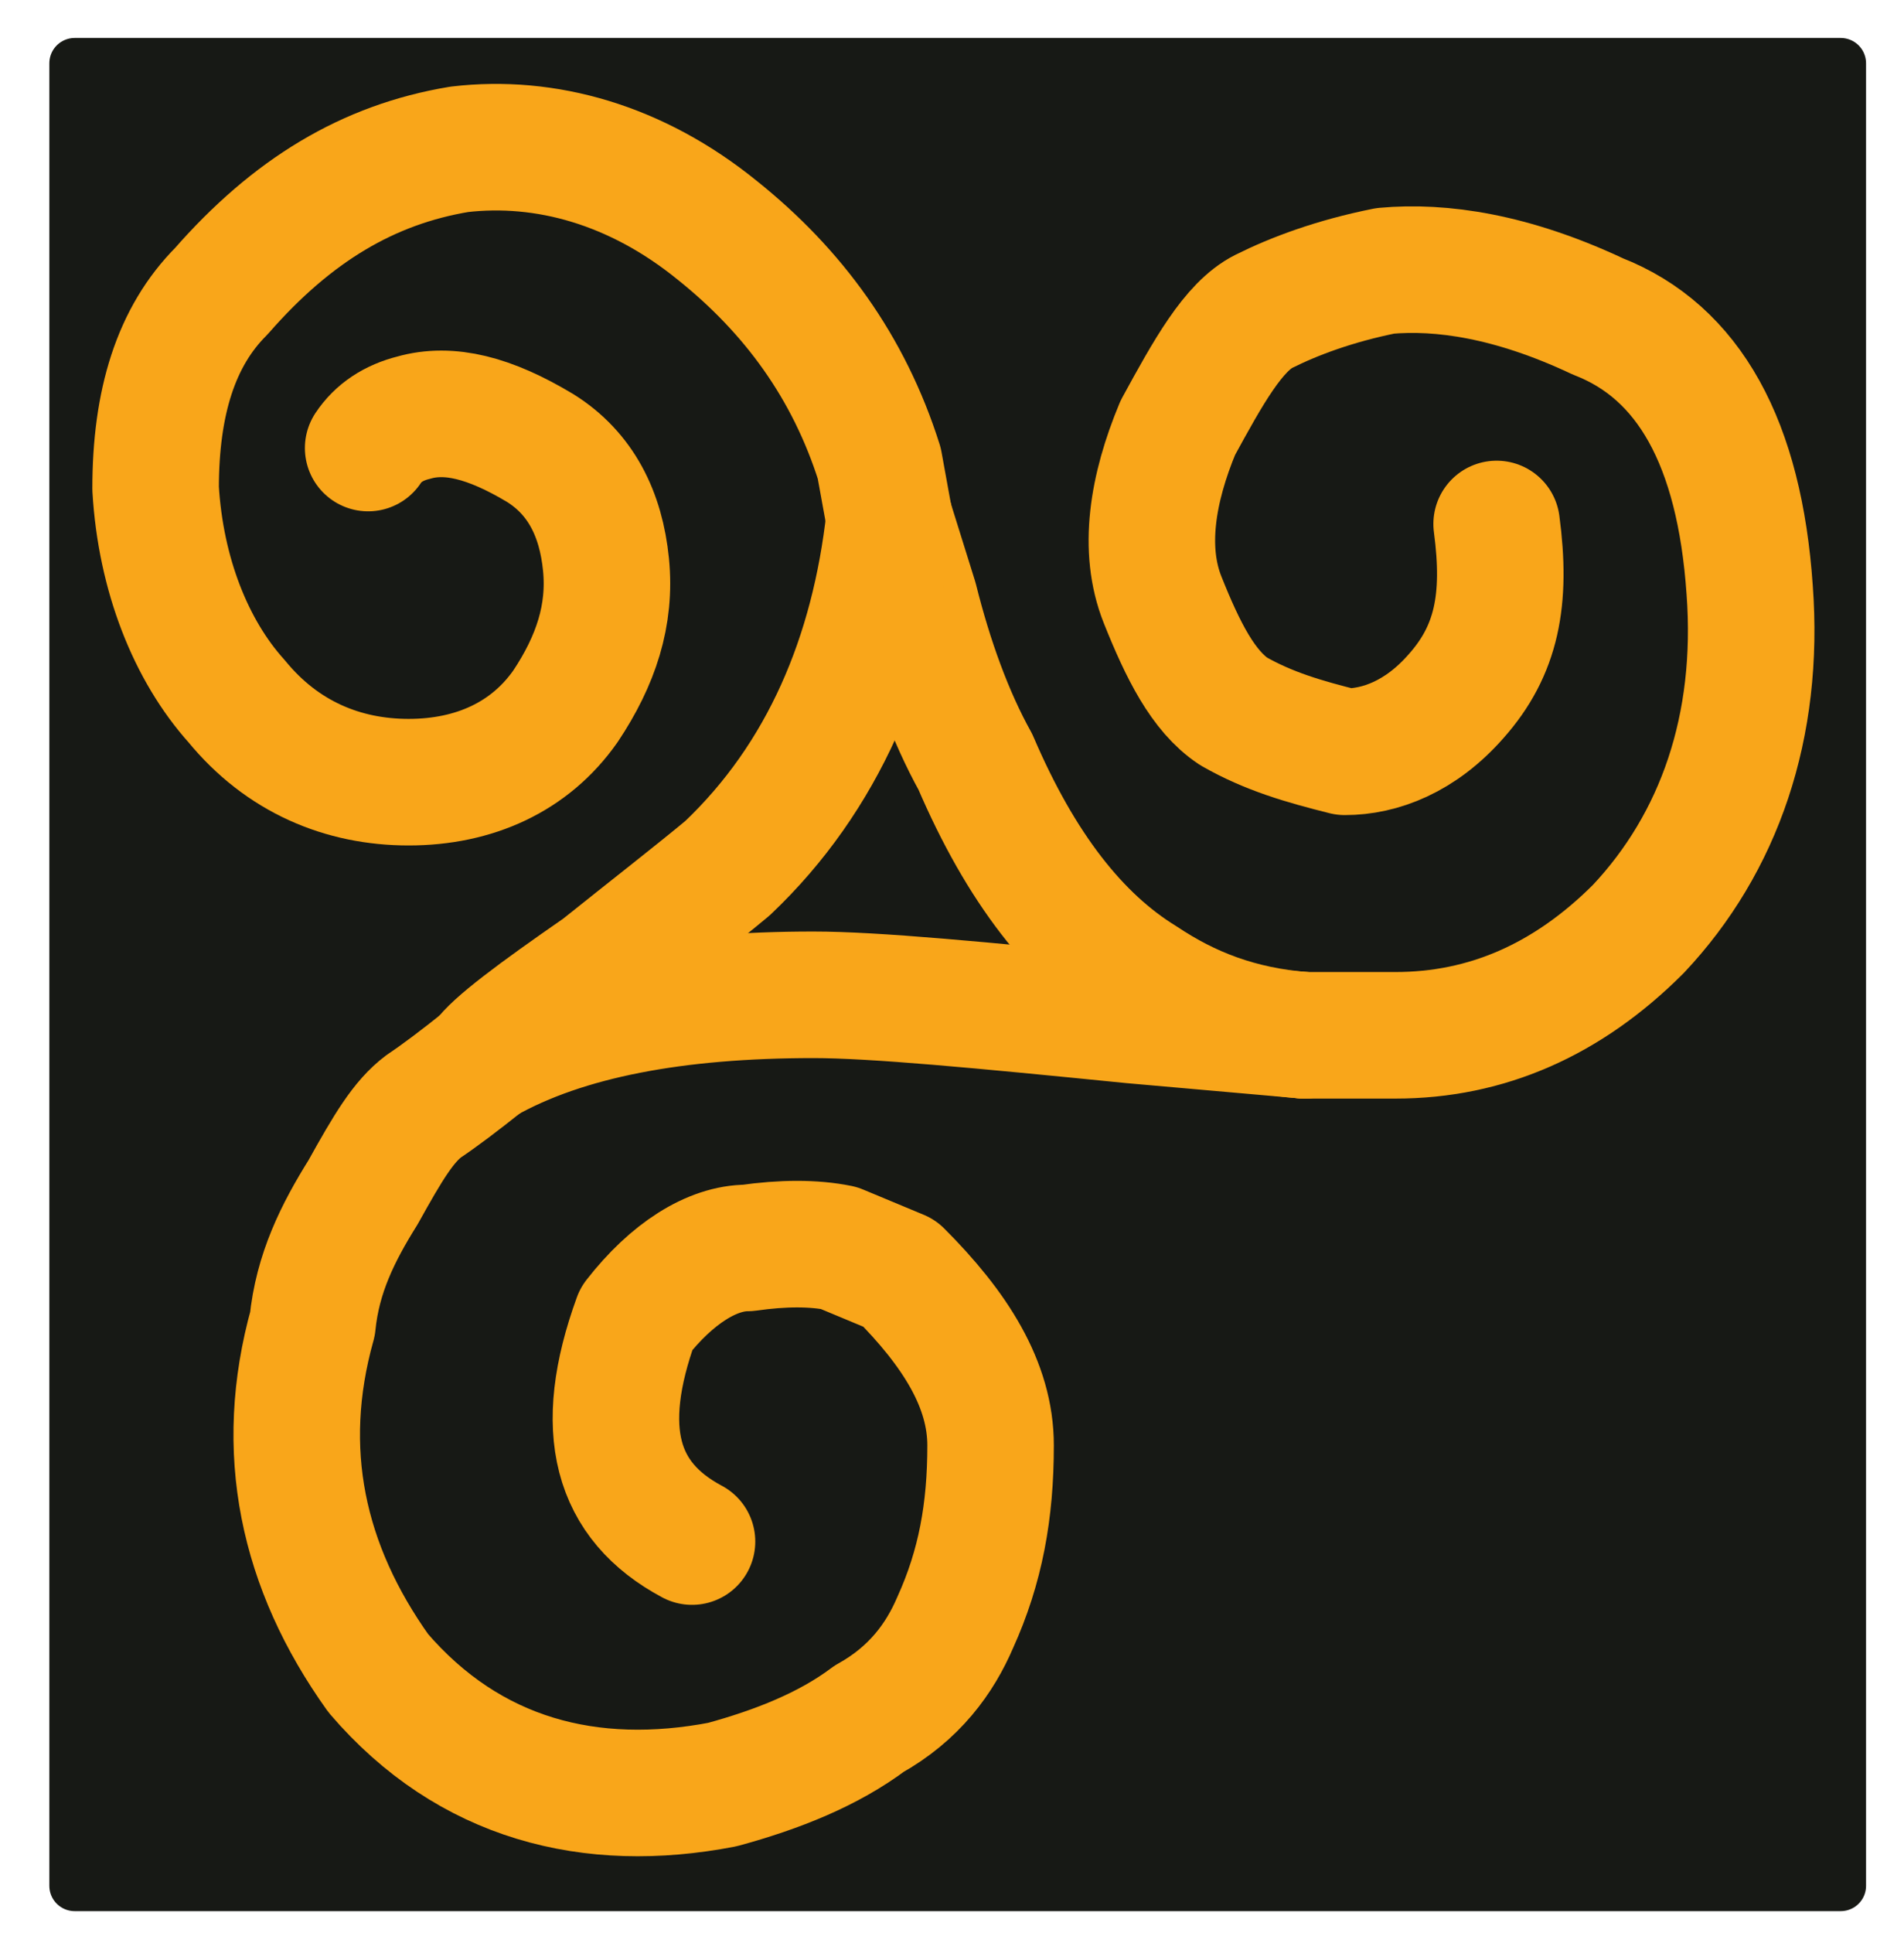
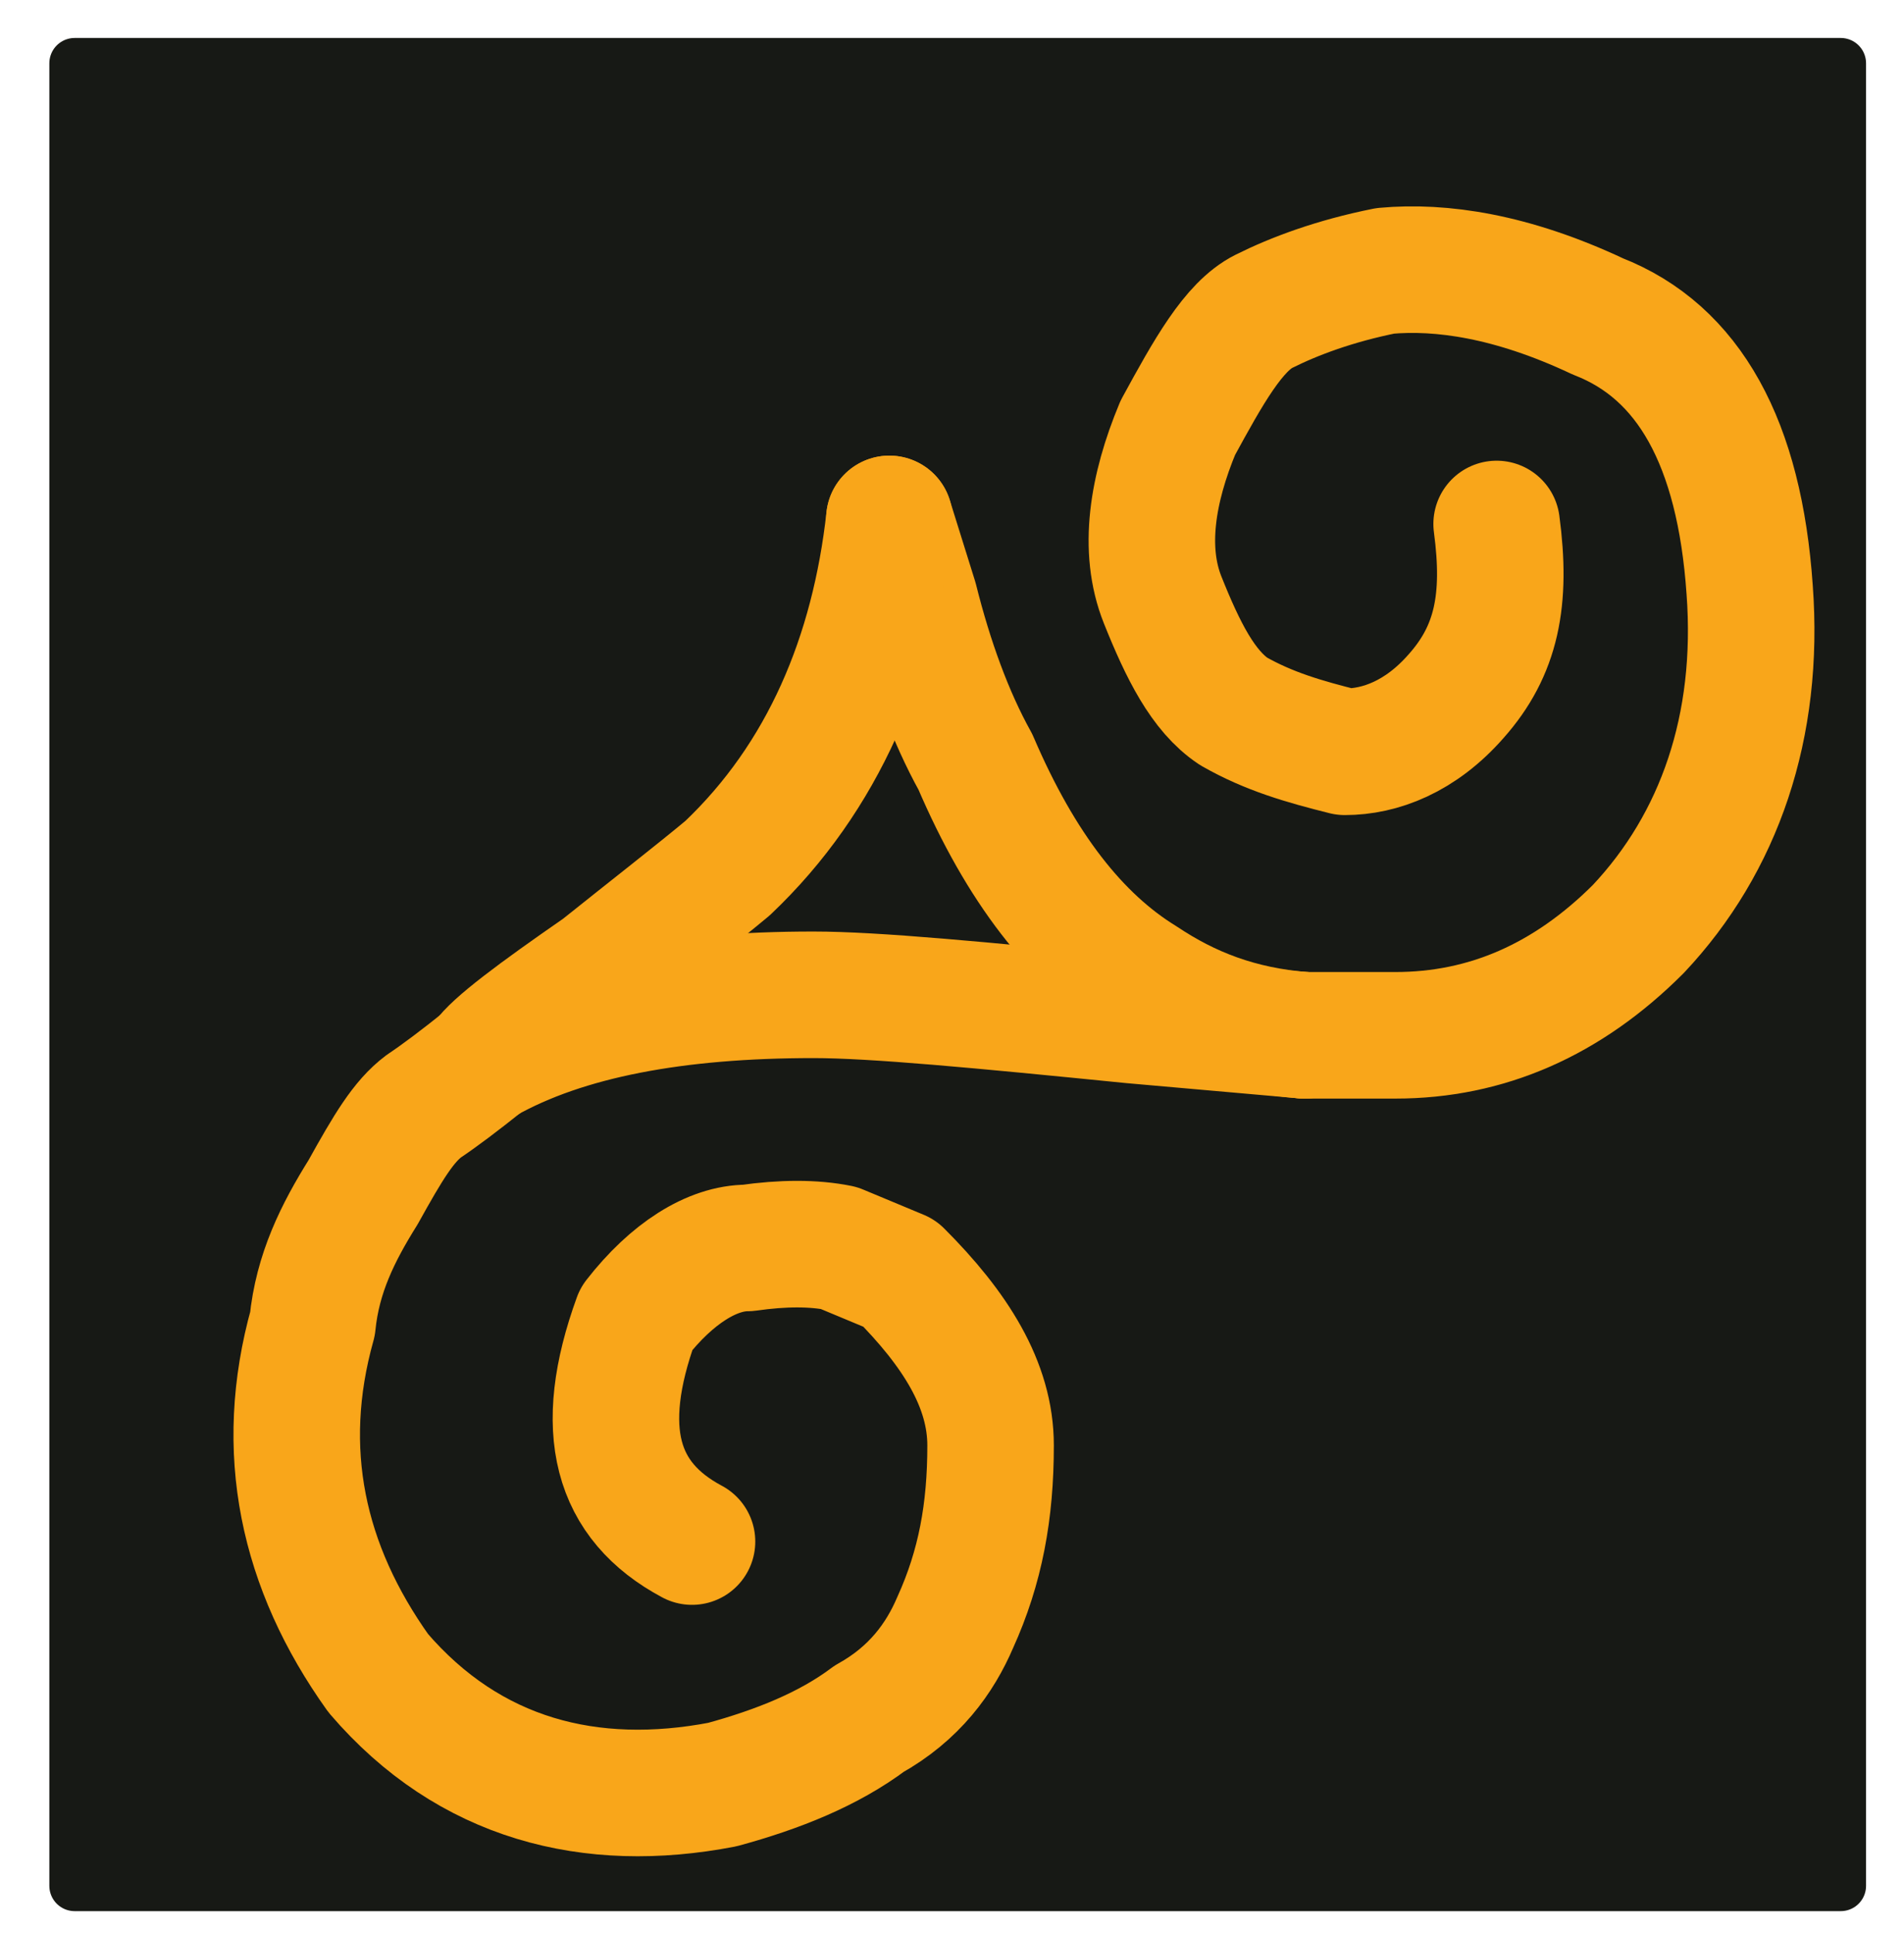
<svg xmlns="http://www.w3.org/2000/svg" version="1.1" id="Layer_1" x="0px" y="0px" width="37.625px" height="38.188px" viewBox="0 0 37.625 38.188" enable-background="new 0 0 37.625 38.188" xml:space="preserve">
  <g>
    <g>
      <path fill="#171915" d="M36.375,37.25v-36h-34.9v36H36.375z" />
      <polyline fill="none" stroke="#171915" stroke-linecap="round" stroke-linejoin="round" points="36.375,1.25 1.475,1.25     1.475,37.25 36.375,37.25 36.375,1.25   " />
    </g>
    <g>
-       <path fill="none" stroke="#f9a61a" stroke-width="2.5" stroke-linecap="round" stroke-linejoin="round" d="M17.575,10.25l-0.2-1.1    c-0.6-1.9-1.7-3.4-3.2-4.6c-1.6-1.3-3.4-1.8-5.1-1.6c-1.8,0.3-3.3,1.2-4.7,2.8c-0.9,0.9-1.3,2.2-1.3,3.9c0.1,1.7,0.7,3.2,1.6,4.2    c0.9,1.1,2.1,1.6,3.4,1.6c1.3,0,2.4-0.5,3.1-1.5c0.6-0.9,0.9-1.8,0.8-2.8s-0.5-1.8-1.3-2.3c-1-0.6-1.8-0.8-2.5-0.6    c-0.4,0.1-0.7,0.3-0.9,0.6" />
      <path fill="none" stroke="#f9a61a" stroke-width="2.5" stroke-linecap="round" stroke-linejoin="round" d="M25.775,20.45    c-1.3-0.1-2.3-0.5-3.2-1.1c-1.3-0.8-2.4-2.2-3.3-4.3c-0.5-0.9-0.9-2-1.2-3.2l-0.5-1.6" />
      <path fill="none" stroke="#f9a61a" stroke-width="2.5" stroke-linecap="round" stroke-linejoin="round" d="M9.575,20.95    c0.2-0.3,1-0.9,2.3-1.8c1-0.8,1.9-1.5,2.5-2c1.9-1.8,2.9-4.2,3.2-6.9" />
      <path fill="none" stroke="#f9a61a" stroke-width="2.5" stroke-linecap="round" stroke-linejoin="round" d="M25.775,20.45l-3.4-0.3    c-3-0.3-5.1-0.5-6.3-0.5c-2.7,0-4.9,0.4-6.5,1.3" />
      <path fill="none" stroke="#f9a61a" stroke-width="2.5" stroke-linecap="round" stroke-linejoin="round" d="M9.575,20.95    c-0.5,0.4-0.9,0.7-1.2,0.9c-0.4,0.3-0.7,0.8-1.2,1.7c-0.5,0.8-0.9,1.6-1,2.6c-0.7,2.5-0.2,4.8,1.3,6.9c1.8,2.1,4.2,2.7,6.8,2.2    c1.1-0.3,2.1-0.7,2.9-1.3c0.9-0.5,1.4-1.2,1.7-1.9c0.5-1.1,0.7-2.2,0.7-3.5c0-1.2-0.7-2.3-1.8-3.4l-1.2-0.5    c-0.5-0.1-1.1-0.1-1.8,0c-0.7,0-1.5,0.5-2.2,1.4c-0.8,2.2-0.4,3.6,1.1,4.4" />
      <path fill="none" stroke="#f9a61a" stroke-width="2.5" stroke-linecap="round" stroke-linejoin="round" d="M29.575,10.35    c0.2,1.5,0,2.5-0.8,3.4c-0.7,0.8-1.5,1.1-2.2,1.1c-0.8-0.2-1.5-0.4-2.2-0.8c-0.6-0.4-1-1.2-1.4-2.2s-0.2-2.2,0.3-3.4    c0.6-1.1,1.1-2,1.7-2.3c0.6-0.3,1.4-0.6,2.4-0.8c1.1-0.1,2.5,0.1,4.2,0.9c1.8,0.7,2.8,2.5,3,5.4c0.2,2.7-0.6,5-2.2,6.7    c-1.4,1.4-3,2.1-4.8,2.1c-0.6,0-1.2,0-1.8,0" />
    </g>
  </g>
</svg>